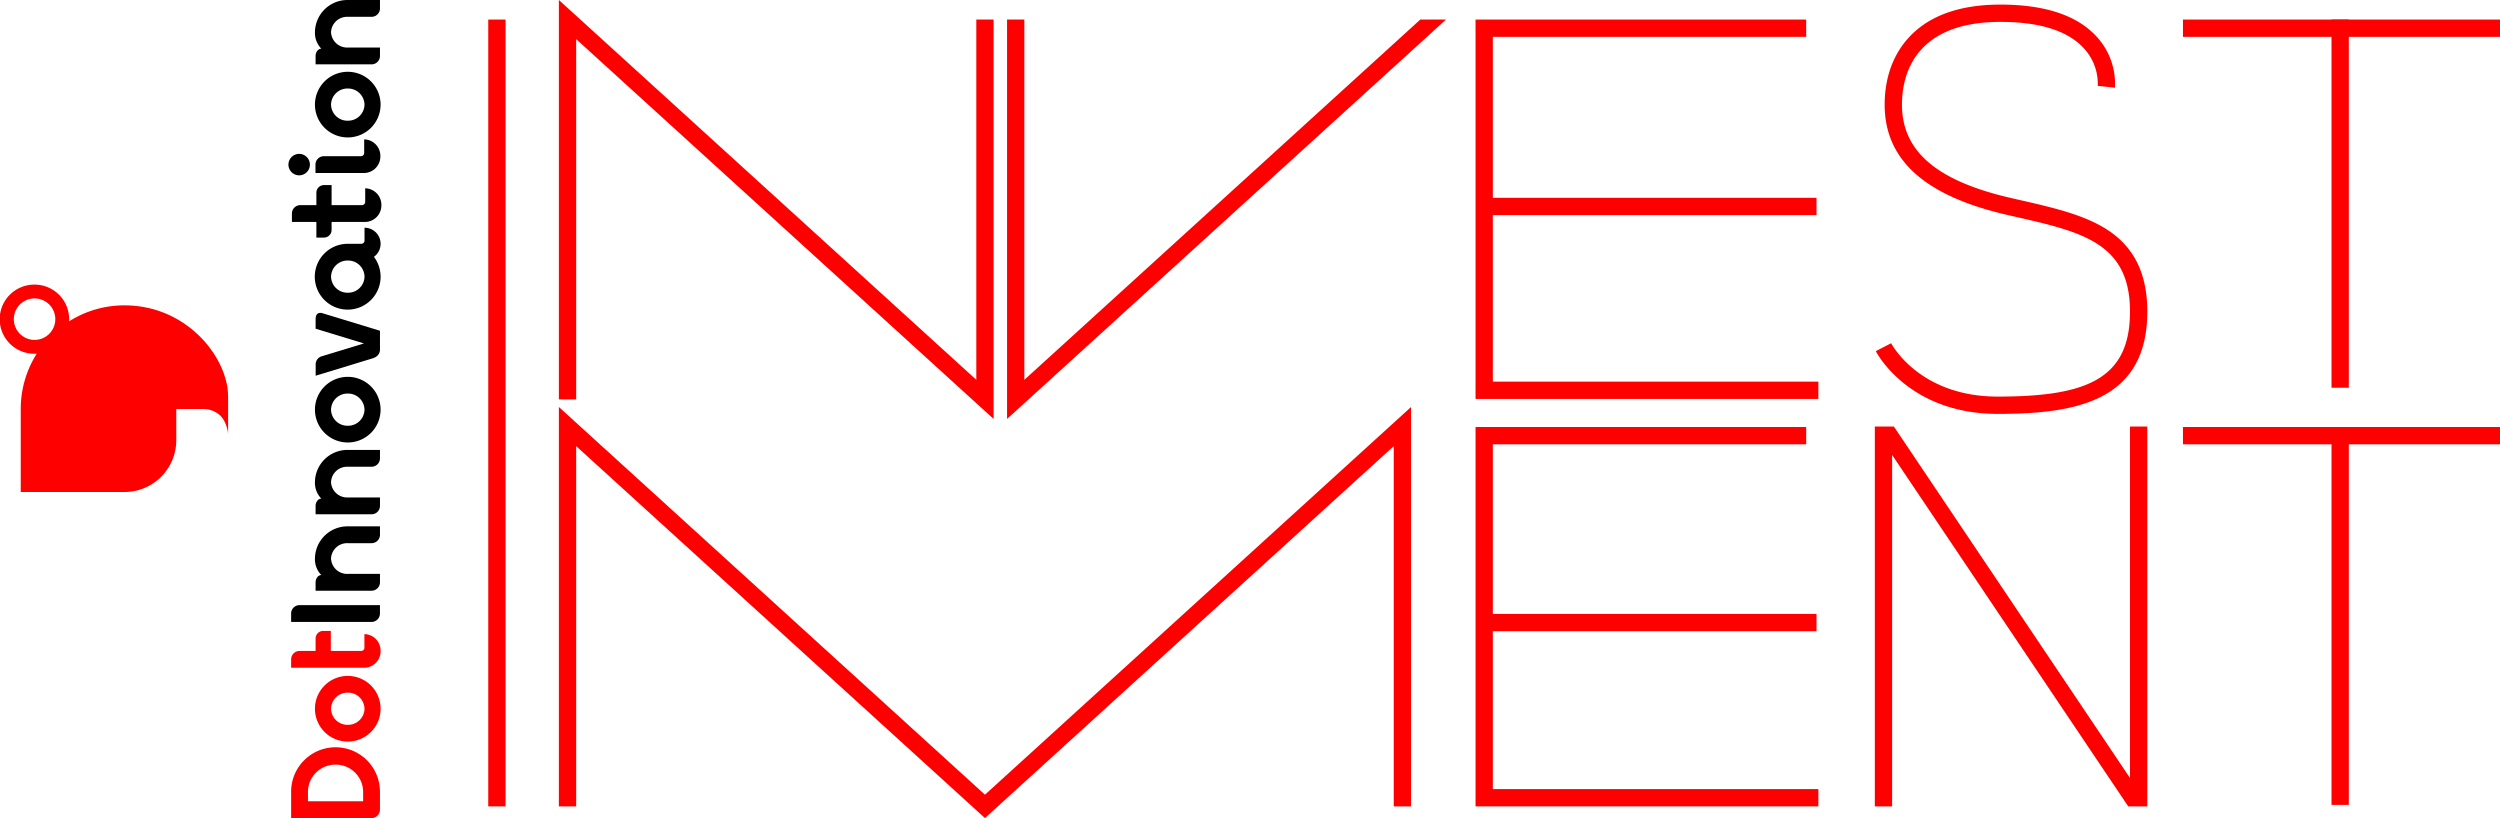
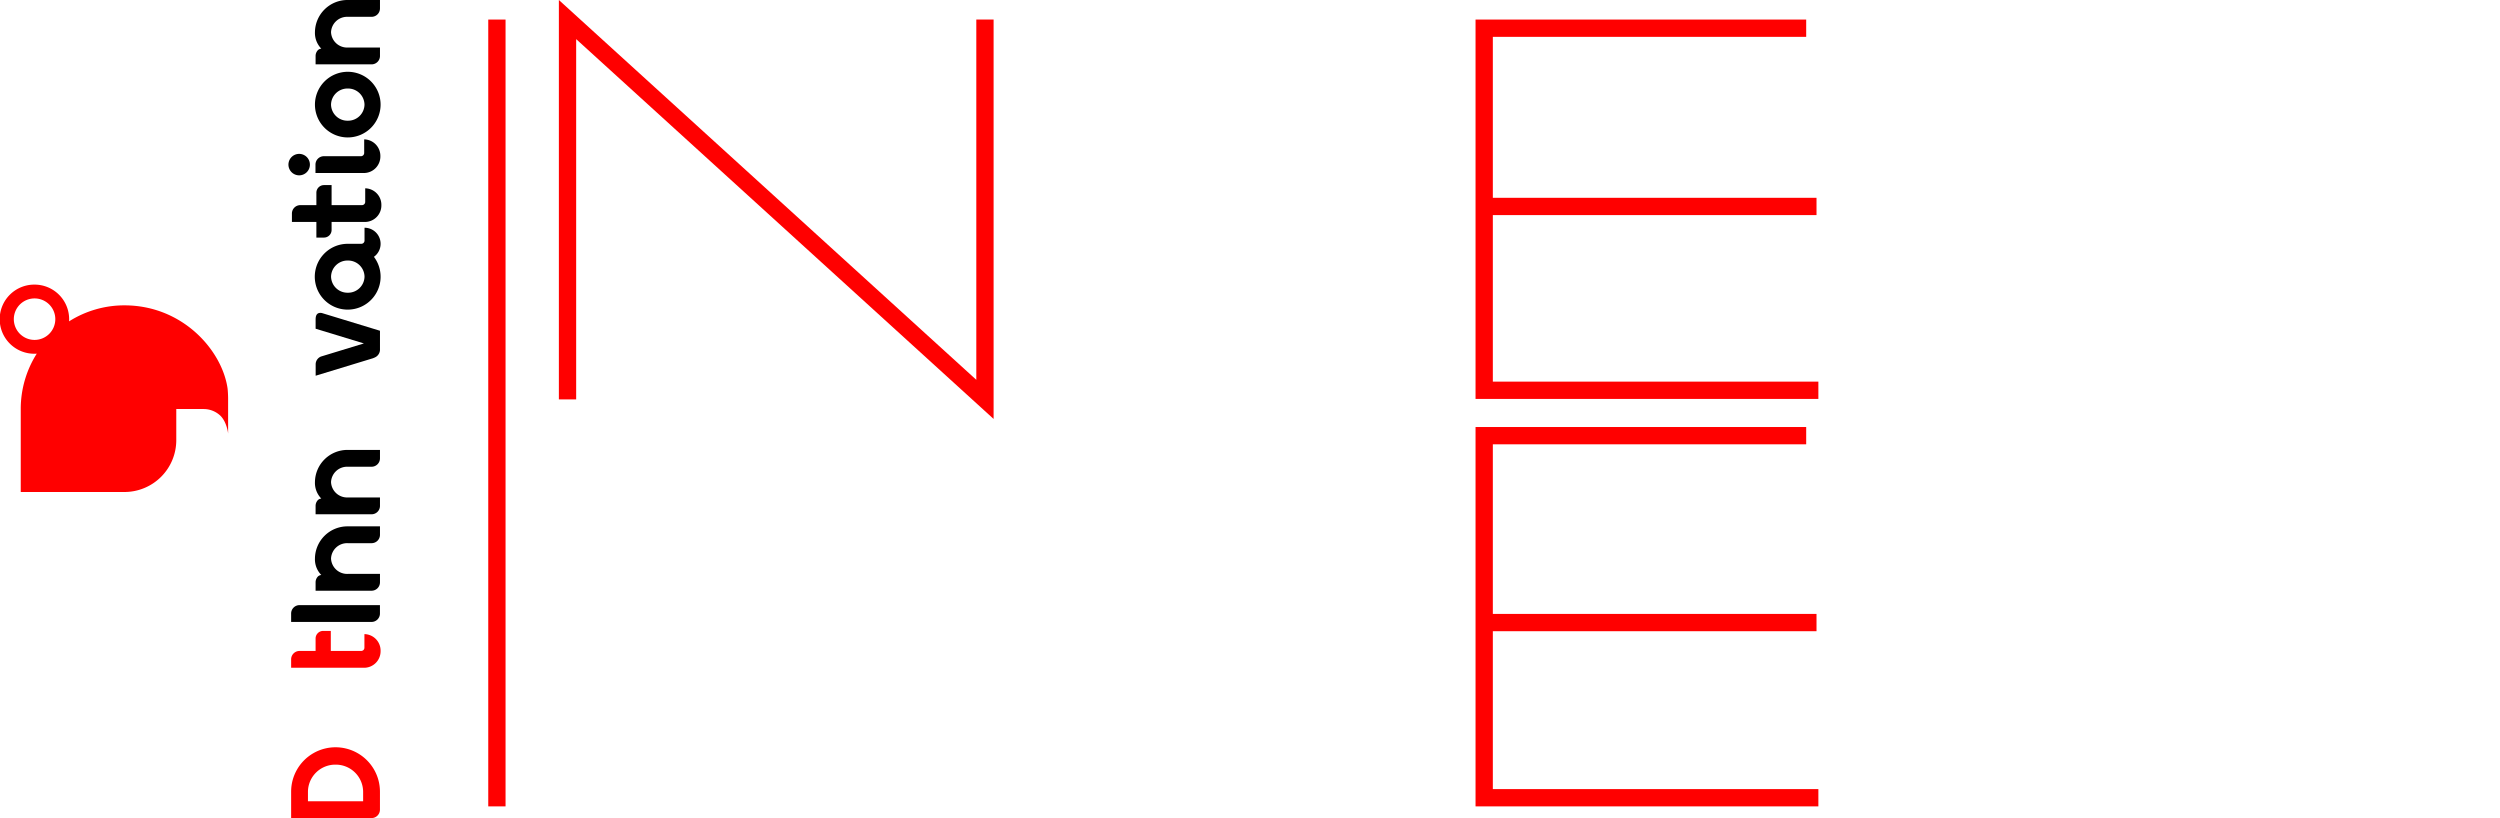
<svg xmlns="http://www.w3.org/2000/svg" width="988.208" height="323.371" viewBox="0 0 988.208 323.371">
  <defs>
    <clipPath id="clip-path">
-       <rect id="長方形_2289" data-name="長方形 2289" width="795.208" height="323.371" fill="red" />
-     </clipPath>
+       </clipPath>
  </defs>
  <g id="グループ_2117" data-name="グループ 2117" transform="translate(-46 -143.001)">
    <g id="グループ_1895" data-name="グループ 1895" transform="translate(239 143)">
      <rect id="長方形_2282" data-name="長方形 2282" width="6.836" height="311.019" transform="translate(0 7.732)" fill="red" />
      <path id="パス_10339" data-name="パス 10339" d="M40.833,0V157.869h6.836V15.462L212.675,165.6V7.731H205.84V150.138Z" transform="translate(-12.921 0.001)" fill="red" />
      <path id="パス_10340" data-name="パス 10340" d="M706.431,396.89H570.918V246.934h130.7v6.836H577.754V390.055H706.431Z" transform="translate(-180.661 -78.139)" fill="red" />
      <rect id="長方形_2283" data-name="長方形 2283" width="131.362" height="6.836" transform="translate(393.675 242.671)" fill="red" />
      <path id="パス_10341" data-name="パス 10341" d="M706.431,161.267H570.918V11.31h130.7v6.836H577.754V154.431H706.431Z" transform="translate(-180.661 -3.578)" fill="red" />
      <rect id="長方形_2284" data-name="長方形 2284" width="131.362" height="6.836" transform="translate(393.675 78.19)" fill="red" />
      <g id="グループ_1894" data-name="グループ 1894" transform="translate(0 0.001)">
        <g id="グループ_1893" data-name="グループ 1893" clip-path="url(#clip-path)">
          <path id="パス_10342" data-name="パス 10342" d="M850.586,164.443c-35,0-47.693-23.785-48.217-24.8l6.073-3.138c.447.85,11.456,21.1,42.144,21.1,18.654,0,30.586-1.994,38.689-6.465,9.264-5.113,13.58-13.743,13.58-27.16,0-27.128-19.037-31.47-45.386-37.48l-3.131-.716c-32.611-7.492-48.463-21.752-48.463-43.594,0-7.334,1.647-17.878,9.492-26.463C823.294,7.055,835.5,2.656,851.638,2.656c17.7,0,30.552,4.326,38.2,12.86A27.52,27.52,0,0,1,896.9,35.509l-6.795-.746,3.4.373-3.4-.353a20.586,20.586,0,0,0-5.448-14.805c-6.313-6.957-17.423-10.486-33.019-10.486-14.14,0-24.646,3.65-31.226,10.849-6.366,6.966-7.7,15.728-7.7,21.852,0,18.431,13.714,30.167,43.158,36.932l3.122.713c13.314,3.037,25.892,5.906,35.1,11.959,10.5,6.9,15.6,17.43,15.6,32.185,0,35.559-28.407,40.461-59.1,40.461" transform="translate(-253.901 -0.84)" fill="red" />
          <rect id="長方形_2285" data-name="長方形 2285" width="125.319" height="6.836" transform="translate(669.889 168.793)" fill="red" />
          <rect id="長方形_2286" data-name="長方形 2286" width="6.836" height="145.536" transform="translate(728.612 172.623)" fill="red" />
          <rect id="長方形_2287" data-name="長方形 2287" width="125.319" height="6.836" transform="translate(669.889 7.731)" fill="red" />
-           <rect id="長方形_2288" data-name="長方形 2288" width="6.836" height="145.536" transform="translate(728.612 7.731)" fill="red" />
          <path id="パス_10343" data-name="パス 10343" d="M209.257,388.606,40.833,235.359V393.227h6.836V250.82L209.257,397.849l5.079-4.622L370.845,250.82V393.227h6.836V235.359Z" transform="translate(-12.921 -74.477)" fill="red" />
          <path id="パス_10344" data-name="パス 10344" d="M902.678,246.668V385.59L809.346,246.668h-7.536V396.806h6.836V257.884l93.333,138.922h7.535V246.668Z" transform="translate(-253.725 -78.056)" fill="red" />
          <path id="パス_10345" data-name="パス 10345" d="M473.5,11.31H463.345L306.835,153.717V11.31H300V169.178Z" transform="translate(-94.932 -3.579)" fill="red" />
        </g>
      </g>
    </g>
    <g id="グループ_1896" data-name="グループ 1896" transform="translate(46 466.371) rotate(-90)">
      <g id="グループ_1843" data-name="グループ 1843" transform="translate(0 114.017)">
        <g id="グループ_1841" data-name="グループ 1841" transform="translate(77.529 0)">
          <path id="パス_10290" data-name="パス 10290" d="M3.324,0H0V31.783a3.324,3.324,0,0,0,3.324,3.323H6.647V3.324A3.323,3.323,0,0,0,3.324,0" transform="translate(0 1.063)" />
          <path id="パス_10291" data-name="パス 10291" d="M25.948,18.316s0-5.256,0-5.343A13.009,13.009,0,1,0,20.8,23.3a6.347,6.347,0,0,0,11.5-3.713H27.22a1.272,1.272,0,0,1-1.272-1.272M12.974,19.588a6.491,6.491,0,0,1-6.36-6.615,6.491,6.491,0,0,1,6.36-6.614,6.491,6.491,0,0,1,6.36,6.614,6.491,6.491,0,0,1-6.36,6.615" transform="translate(123.52 10.487)" />
          <path id="パス_10292" data-name="パス 10292" d="M4.24,8.48A4.24,4.24,0,1,0,0,4.24,4.24,4.24,0,0,0,4.24,8.48" transform="translate(176.532)" />
          <path id="パス_10293" data-name="パス 10293" d="M7.927,19.253a1.279,1.279,0,0,1-1.279-1.278V3.324A3.324,3.324,0,0,0,3.325,0H0V19.334l.009,0a6.522,6.522,0,0,0,6.639,6.315A6.524,6.524,0,0,0,13.3,19.253H7.927Z" transform="translate(177.447 10.685)" />
          <path id="パス_10294" data-name="パス 10294" d="M17.734,9.667H12.822V3.324A3.324,3.324,0,0,0,9.5,0H6.174V9.667H0v3.007a3.008,3.008,0,0,0,3.008,3.008H6.174V28.969a6.523,6.523,0,0,0,6.647,6.392,6.523,6.523,0,0,0,6.647-6.392H14.1a1.279,1.279,0,0,1-1.278-1.279V15.682h7.92V12.674a3.007,3.007,0,0,0-3.008-3.007" transform="translate(151.933 1.375)" />
          <path id="パス_10295" data-name="パス 10295" d="M22.066,0H18.583L12.764,19.084,7.6,2.166A3.327,3.327,0,0,0,4.57.018H0L6.934,22.759h.017a6.408,6.408,0,0,0,.47,1.034,3.431,3.431,0,0,0,2.671,1.647h7.683L24.785,2.455c.013-.076.025-.157.032-.239C25.06.013,22.974,0,22.066,0" transform="translate(97.324 10.74)" />
          <path id="パス_10296" data-name="パス 10296" d="M12.72,0h0a8.854,8.854,0,0,0-6.5,2.506A2.394,2.394,0,0,0,5.7,1.26,3.312,3.312,0,0,0,3.323.254H0V22.381a3.324,3.324,0,0,0,3.323,3.324H6.647V12.975A6.361,6.361,0,0,1,12.72,6.36a6.36,6.36,0,0,1,6.071,6.615v9.407a3.324,3.324,0,0,0,3.325,3.324h3.323V12.975A12.848,12.848,0,0,0,12.72,0" transform="translate(12.342 10.476)" />
          <path id="パス_10297" data-name="パス 10297" d="M12.721,0h0a8.853,8.853,0,0,0-6.5,2.506A2.4,2.4,0,0,0,5.7,1.26,3.314,3.314,0,0,0,3.324.254H0V22.381a3.324,3.324,0,0,0,3.324,3.324H6.648V12.975A6.361,6.361,0,0,1,12.72,6.36a6.36,6.36,0,0,1,6.072,6.615v9.407a3.324,3.324,0,0,0,3.324,3.324H25.44V12.975A12.849,12.849,0,0,0,12.721,0" transform="translate(42.556 10.476)" />
          <path id="パス_10298" data-name="パス 10298" d="M12.72,0h0a8.852,8.852,0,0,0-6.5,2.506A2.392,2.392,0,0,0,5.7,1.26,3.31,3.31,0,0,0,3.324.254H0V22.381a3.324,3.324,0,0,0,3.324,3.324H6.648V12.975A6.361,6.361,0,0,1,12.72,6.36a6.361,6.361,0,0,1,6.072,6.615v9.407a3.324,3.324,0,0,0,3.325,3.324H25.44V12.975A12.849,12.849,0,0,0,12.72,0" transform="translate(220.401 10.476)" />
-           <path id="パス_10299" data-name="パス 10299" d="M12.974,0A12.974,12.974,0,1,0,25.948,12.974,12.974,12.974,0,0,0,12.974,0m0,19.588a6.491,6.491,0,0,1-6.36-6.615,6.491,6.491,0,0,1,6.36-6.614,6.491,6.491,0,0,1,6.36,6.614,6.491,6.491,0,0,1-6.36,6.615" transform="translate(70.935 10.476)" />
          <path id="パス_10300" data-name="パス 10300" d="M12.974,0A12.974,12.974,0,1,0,25.948,12.974,12.974,12.974,0,0,0,12.974,0m0,19.588a6.491,6.491,0,0,1-6.36-6.615,6.491,6.491,0,0,1,6.36-6.614,6.491,6.491,0,0,1,6.36,6.614,6.491,6.491,0,0,1-6.36,6.615" transform="translate(191.514 10.476)" />
        </g>
        <g id="グループ_1842" data-name="グループ 1842" transform="translate(0 1.063)">
-           <path id="パス_10301" data-name="パス 10301" d="M0,12.974A12.974,12.974,0,1,0,12.974,0,12.974,12.974,0,0,0,0,12.974m6.614,0a6.49,6.49,0,0,1,6.36-6.614,6.49,6.49,0,0,1,6.359,6.614,6.49,6.49,0,0,1-6.359,6.614,6.49,6.49,0,0,1-6.36-6.614" transform="translate(30.245 9.413)" fill="red" />
          <path id="パス_10302" data-name="パス 10302" d="M14.567,15.681V12.674A3.007,3.007,0,0,0,11.56,9.667H6.647V3.324A3.324,3.324,0,0,0,3.323,0H0V28.968a6.524,6.524,0,0,0,6.647,6.392A6.524,6.524,0,0,0,13.3,28.968H7.926A1.278,1.278,0,0,1,6.647,27.69V15.681Z" transform="translate(59.415)" fill="red" />
          <path id="パス_10303" data-name="パス 10303" d="M10.43,0H0V32.157H.023A3.321,3.321,0,0,0,3.179,35.1v.007h7.25A17.553,17.553,0,0,0,10.43,0m0,28.459H6.648V6.648H10.43a10.8,10.8,0,0,1,10.687,10.9A10.8,10.8,0,0,1,10.43,28.459" fill="red" />
        </g>
      </g>
      <path id="パス_10304" data-name="パス 10304" d="M81.976,13.663a13.663,13.663,0,1,0-27.325,0c0,.292.013.58.03.866A40.8,40.8,0,0,0,32.79,8.2H0V49.186A20.494,20.494,0,0,0,20.494,69.68h12.3v10.8a9.654,9.654,0,0,1-2.683,6.688c-2.62,2.581-7.008,3-7.008,3H37.035c.888,0,2.9-.082,3.986-.225C56.1,87.721,73.778,72.124,73.778,49.186A40.793,40.793,0,0,0,67.447,27.3c.287.018.575.03.866.03A13.662,13.662,0,0,0,81.976,13.663m-21.86,0a8.2,8.2,0,1,1,8.2,8.2,8.2,8.2,0,0,1-8.2-8.2" transform="translate(128.892 0)" fill="red" />
    </g>
  </g>
</svg>